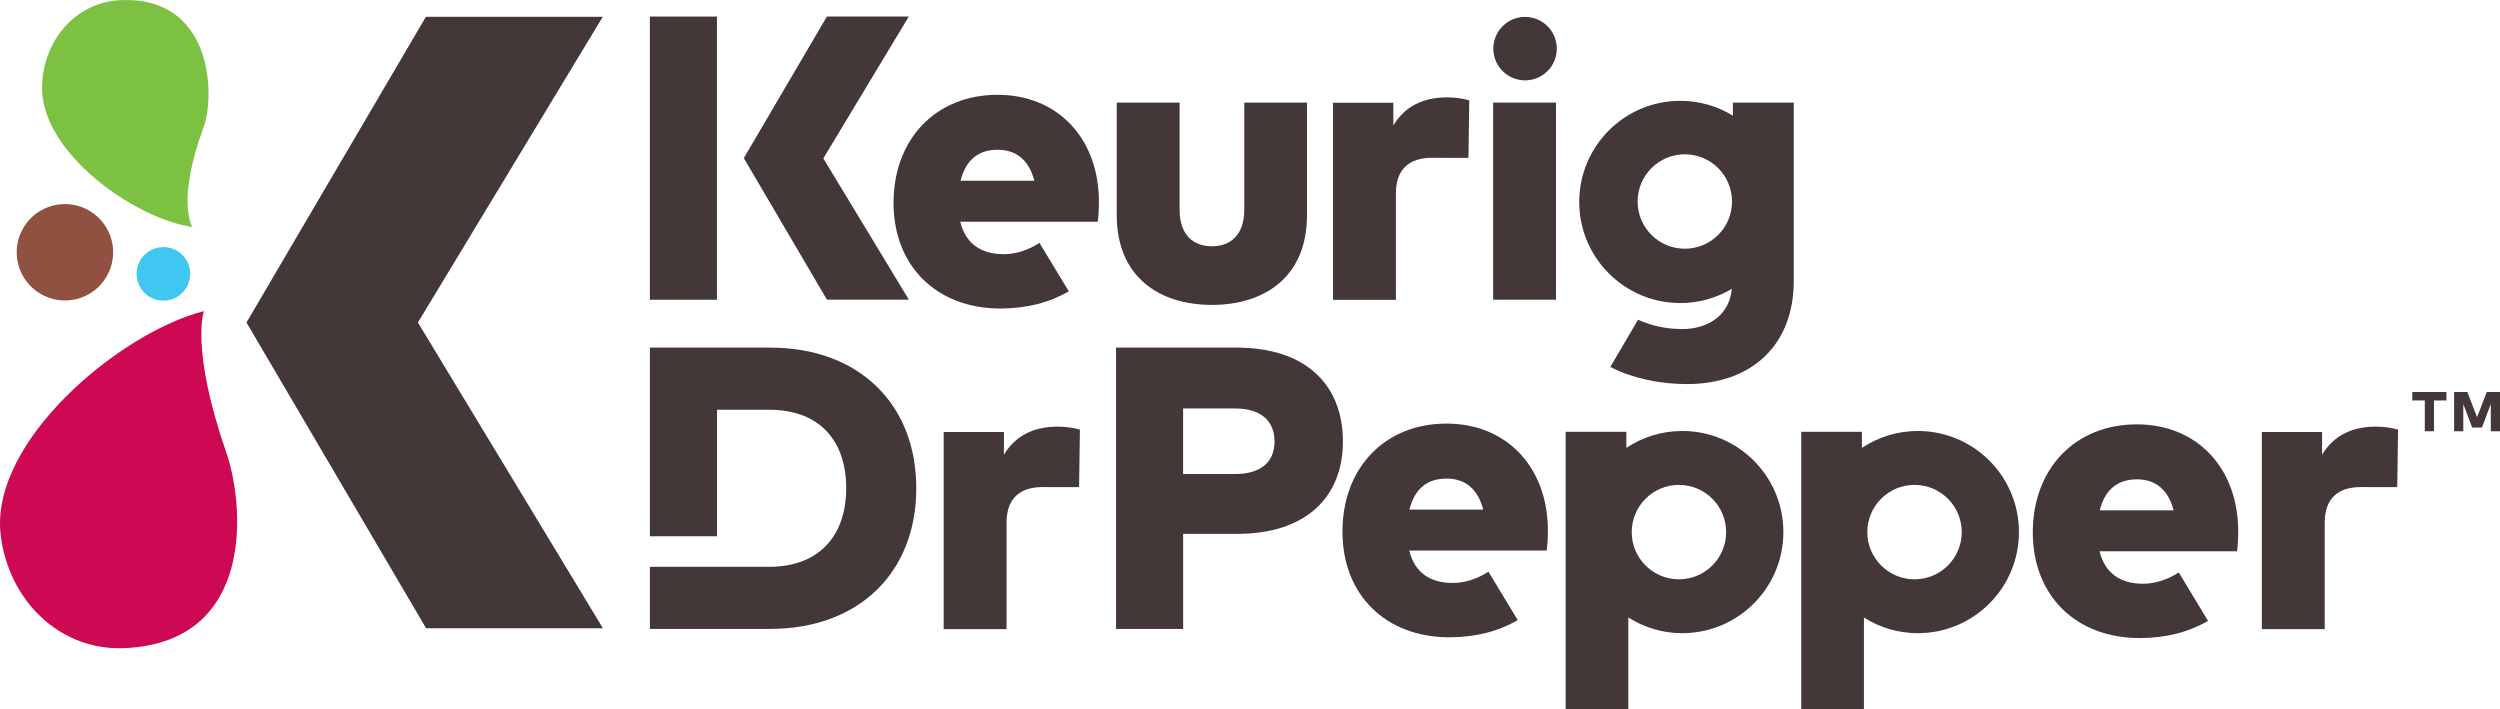
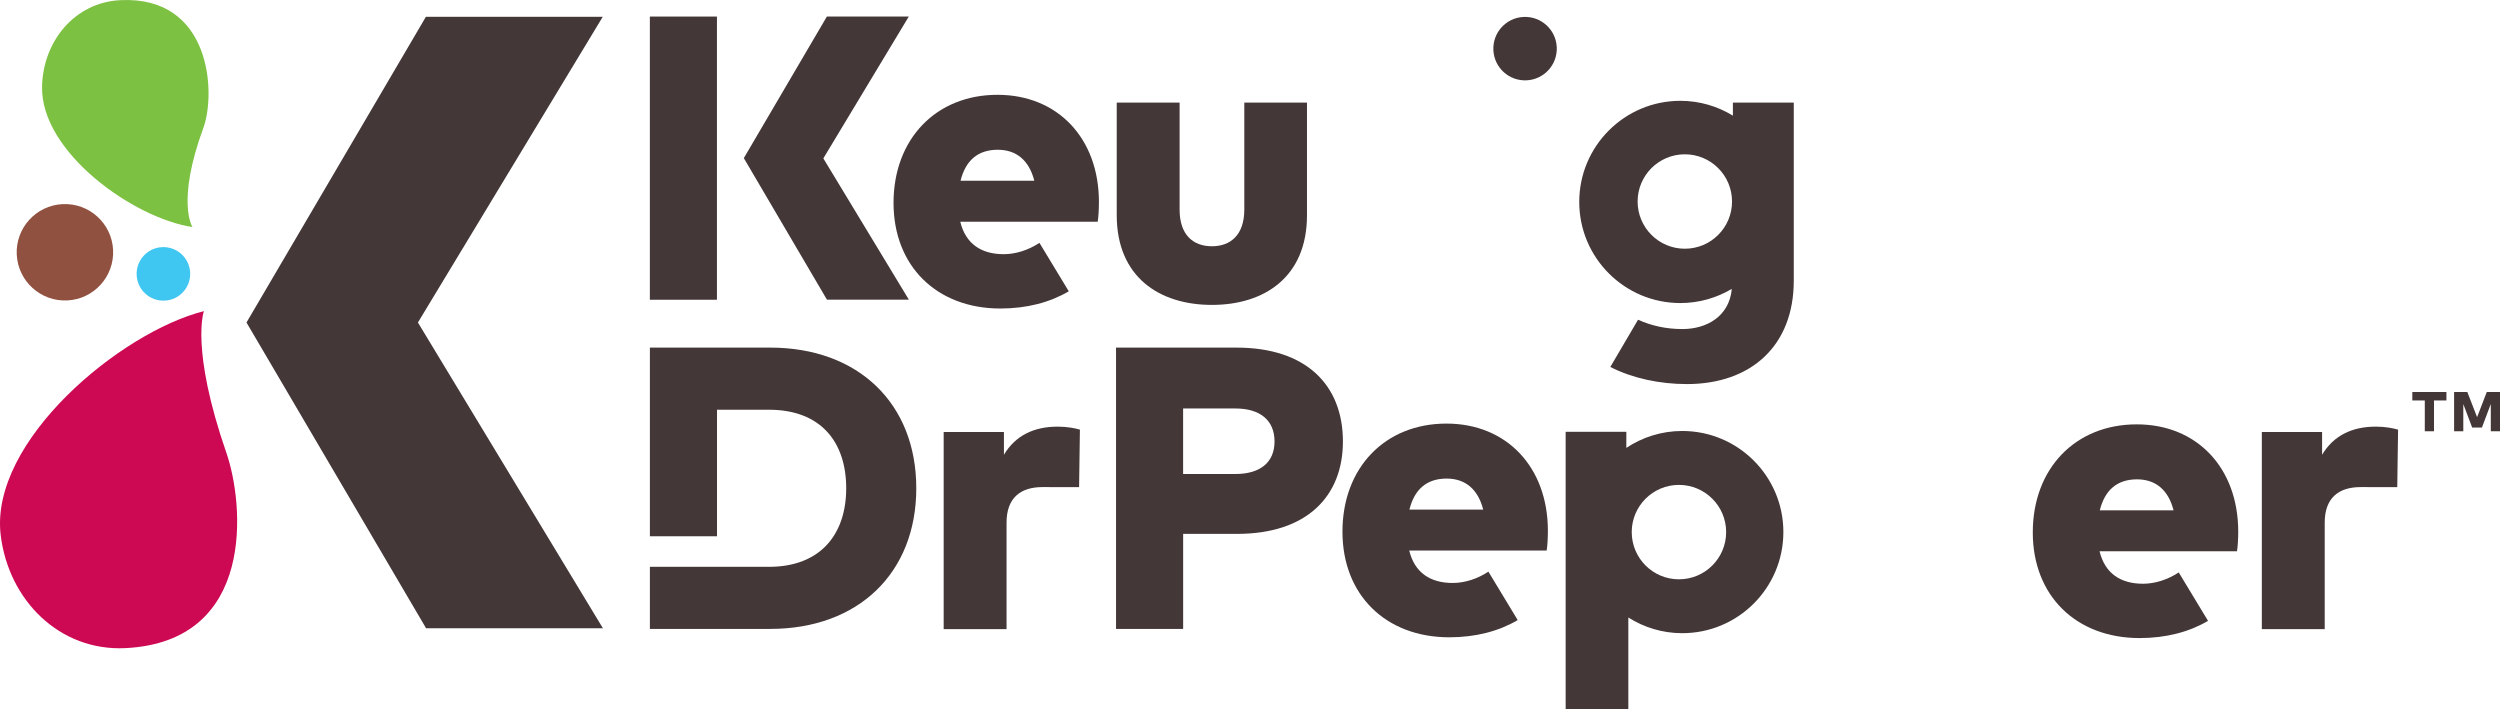
<svg xmlns="http://www.w3.org/2000/svg" version="1.1" id="Layer_1" x="0px" y="0px" viewBox="0 0 64.922 18.42" style="enable-background:new 0 0 64.922 18.42;" xml:space="preserve">
  <style type="text/css">
	.st0{fill:#005E9E;}
	.st1{fill:#61BA45;}
	.st2{fill:#0D2B6B;}
	.st3{fill:#053673;}
	.st4{fill:#FFFFFF;}
	.st5{fill:#A30D33;}
	.st6{fill:#00904C;}
	.st7{fill:#FDB727;}
	.st8{fill:none;stroke:#231F20;stroke-width:0.034;stroke-miterlimit:10;}
	.st9{clip-path:url(#SVGID_2_);fill:url(#SVGID_3_);}
	.st10{fill:#929496;}
	.st11{clip-path:url(#SVGID_5_);fill:url(#SVGID_6_);}
	.st12{clip-path:url(#SVGID_8_);fill:url(#SVGID_9_);}
	.st13{clip-path:url(#SVGID_11_);fill:url(#SVGID_12_);}
	.st14{fill:#231F20;}
	.st15{fill:#B2B4B7;}
	.st16{clip-path:url(#SVGID_14_);fill:url(#SVGID_15_);}
	.st17{clip-path:url(#SVGID_17_);fill:url(#SVGID_18_);}
	.st18{clip-path:url(#SVGID_20_);fill:url(#SVGID_21_);}
	.st19{clip-path:url(#SVGID_23_);fill:url(#SVGID_24_);}
	.st20{clip-path:url(#SVGID_26_);fill:url(#SVGID_27_);}
	.st21{clip-path:url(#SVGID_29_);fill:url(#SVGID_30_);}
	.st22{clip-path:url(#SVGID_32_);fill:url(#SVGID_33_);}
	.st23{clip-path:url(#SVGID_35_);fill:url(#SVGID_36_);}
	.st24{clip-path:url(#SVGID_38_);fill:url(#SVGID_39_);}
	.st25{clip-path:url(#SVGID_41_);fill:url(#SVGID_42_);}
	.st26{fill:#CF2127;}
	.st27{clip-path:url(#SVGID_44_);fill:url(#SVGID_45_);}
	.st28{clip-path:url(#SVGID_47_);fill:url(#SVGID_48_);}
	.st29{fill:#00904D;}
	.st30{clip-path:url(#SVGID_50_);fill:url(#SVGID_51_);}
	.st31{fill:#808184;}
	.st32{clip-path:url(#SVGID_53_);fill:url(#SVGID_54_);}
	.st33{clip-path:url(#SVGID_56_);fill:url(#SVGID_57_);}
	.st34{clip-path:url(#SVGID_59_);fill:url(#SVGID_60_);}
	.st35{clip-path:url(#SVGID_62_);fill:url(#SVGID_63_);}
	.st36{clip-path:url(#SVGID_65_);fill:url(#SVGID_66_);}
	.st37{clip-path:url(#SVGID_68_);fill:url(#SVGID_69_);}
	.st38{clip-path:url(#SVGID_71_);fill:url(#SVGID_72_);}
	.st39{clip-path:url(#SVGID_74_);fill:url(#SVGID_75_);}
	.st40{clip-path:url(#SVGID_77_);fill:url(#SVGID_78_);}
	.st41{fill:#4D2480;}
	.st42{fill:#443738;}
	.st43{fill:#915140;}
	.st44{fill:#3FC6F1;}
	.st45{fill:#7CC142;}
	.st46{fill:#CD0954;}
	.st47{fill:none;}
	.st48{fill:#00AEEF;}
	.st49{fill:#807F83;}
	.st50{fill:#C22133;}
	.st51{fill:#FBBA00;}
	.st52{fill:#002277;}
	.st53{fill:#00457D;}
	.st54{fill:#87B0D6;}
	.st55{fill:#241F21;}
	.st56{fill:#BA9905;}
	.st57{fill:#243E82;}
	.st58{fill:#276EB5;}
	.st59{fill:#7EC9A6;}
	.st60{fill:#67B845;}
	.st61{fill:#168D45;}
	.st62{fill:#B7D333;}
	.st63{fill:#D8A55D;}
	.st64{fill:#EEE2B7;}
	.st65{fill:#E2BC7F;}
	.st66{fill:#28A7A2;}
	.st67{fill:#E08B71;}
	.st68{fill:#EC2224;}
	.st69{fill:#84BDE7;}
	.st70{fill:#F48220;}
	.st71{fill:#C32026;}
	.st72{fill:#FBB017;}
	.st73{fill:#831619;}
	.st74{fill:#2A4561;}
	.st75{fill:#1883C6;}
	.st76{fill:#C2262D;}
	.st77{fill:#A17F13;}
	.st78{fill:#8C8C8F;}
	.st79{fill:#575959;}
	.st80{fill:#A61F36;}
	.st81{fill:url(#SVGID_79_);}
	.st82{fill:#1C4596;}
	.st83{fill:#ED1C24;}
	.st84{fill:#FFD400;}
</style>
  <g>
    <g>
      <polygon class="st42" points="15.653,0.436 11.06,0.436 6.401,8.375 11.065,16.315     15.657,16.315 10.853,8.375   " />
      <g>
        <g>
          <path class="st43" d="M2.937,6.49c0.034,0.691-0.499,1.278-1.189,1.312      C1.057,7.836,0.469,7.303,0.435,6.613c-0.034-0.691,0.499-1.278,1.189-1.312      C2.316,5.267,2.903,5.8,2.937,6.49z" />
        </g>
        <g>
          <path class="st44" d="M4.938,7.078c0.019,0.384-0.277,0.71-0.661,0.729      C3.894,7.826,3.567,7.53,3.549,7.146C3.53,6.763,3.826,6.436,4.209,6.418      C4.593,6.399,4.919,6.695,4.938,7.078z" />
        </g>
        <path class="st45" d="M5.281,3.322C4.572,5.25,4.998,5.896,4.998,5.896     C3.471,5.668,1.055,3.953,1.092,2.247c0.026-1.182,0.853-2.185,2.034-2.243     C5.491-0.112,5.61,2.425,5.281,3.322z" />
        <g>
          <path class="st46" d="M5.88,11.763C4.938,9.045,5.295,8.08,5.295,8.08      c-2.159,0.543-5.571,3.372-5.277,5.816c0.204,1.694,1.532,3.018,3.236,2.935      C6.667,16.664,6.332,13.065,5.88,11.763z" />
        </g>
      </g>
    </g>
    <g>
      <path class="st42" d="M55.489,11.02c-1.599,0-2.7,1.149-2.7,2.807    c0,1.642,1.122,2.743,2.775,2.743c0.688,0,1.289-0.16,1.776-0.447l-0.761-1.258    c-0.289,0.191-0.619,0.294-0.929,0.294c-0.58,0-0.988-0.268-1.127-0.843h3.569    c0.021-0.113,0.032-0.349,0.032-0.521C58.119,12.147,57.051,11.02,55.489,11.02    z M54.529,13.253c0.129-0.521,0.445-0.805,0.966-0.805    c0.488,0,0.816,0.279,0.95,0.805H54.529z" />
      <path class="st42" d="M37.562,11c-1.599,0-2.7,1.149-2.7,2.807    c0,1.642,1.122,2.743,2.775,2.743c0.688,0,1.289-0.16,1.776-0.447l-0.761-1.258    c-0.289,0.191-0.619,0.294-0.929,0.294c-0.58,0-0.988-0.268-1.127-0.843h3.569    c0.021-0.113,0.032-0.349,0.032-0.521C40.192,12.127,39.124,11,37.562,11    z M36.601,13.233c0.129-0.521,0.445-0.805,0.966-0.805    c0.488,0,0.816,0.279,0.95,0.805H36.601z" />
      <path class="st42" d="M25.904,2.462c-1.599,0-2.7,1.149-2.7,2.807    c0,1.642,1.122,2.743,2.775,2.743c0.688,0,1.289-0.16,1.776-0.447l-0.762-1.258    c-0.289,0.191-0.619,0.294-0.929,0.294c-0.58,0-0.988-0.268-1.127-0.843h3.569    c0.021-0.113,0.032-0.349,0.032-0.521C28.534,3.589,27.466,2.462,25.904,2.462z     M24.944,4.694c0.129-0.521,0.445-0.805,0.966-0.805    c0.488,0,0.816,0.279,0.95,0.805H24.944z" />
      <rect x="16.876" y="0.43" class="st42" width="1.742" height="7.354" />
      <path class="st42" d="M31.473,7.918c1.362,0,2.468-0.725,2.468-2.327V2.664h-1.628v2.781    c0,0.652-0.355,0.95-0.84,0.95c-0.49,0-0.84-0.297-0.84-0.95V2.664h-1.633    v2.922C29,7.193,30.106,7.918,31.473,7.918z" />
-       <rect x="38.775" y="2.664" class="st42" width="1.633" height="5.119" />
      <path class="st42" d="M26.071,11.809v-0.59h-1.565v5.119h1.633v-2.765    c0-0.637,0.355-0.924,0.934-0.924c0.292,0,0.95,0.002,0.95,0.002l0.021-1.494    c-0.125-0.037-0.334-0.078-0.574-0.078C26.843,11.079,26.368,11.314,26.071,11.809    z" />
      <path class="st42" d="M61.7,11.079c-0.626,0-1.101,0.235-1.398,0.73v-0.59h-1.565    v5.119h1.633v-2.765c0-0.637,0.355-0.924,0.934-0.924    c0.292,0,0.95,0.002,0.95,0.002l0.021-1.494    C62.149,11.12,61.94,11.079,61.7,11.079z" />
-       <path class="st42" d="M36.25,5.022c0-0.637,0.355-0.924,0.934-0.924    c0.292,0,0.95,0.002,0.95,0.002l0.021-1.494    c-0.125-0.037-0.334-0.078-0.574-0.078c-0.626,0-1.101,0.235-1.398,0.73v-0.59    H34.617v5.119h1.633V5.022z" />
      <path class="st42" d="M32.113,9.027h-3.131v7.305h1.743v-2.468h1.404    c1.79,0,2.745-0.96,2.745-2.4C34.873,9.998,33.918,9.027,32.113,9.027z     M32.086,12.309h-1.362v-1.701h1.362c0.626,0,1.012,0.297,1.012,0.856    C33.099,12.017,32.713,12.309,32.086,12.309z" />
      <path class="st42" d="M43.686,11.192c-0.537,0-1.036,0.162-1.452,0.439v-0.418h-1.576    v7.206h1.628v-2.383c0.406,0.257,0.885,0.407,1.4,0.407    c1.45,0,2.626-1.176,2.626-2.626S45.136,11.192,43.686,11.192z M43.6,15.044    c-0.677,0-1.226-0.549-1.226-1.226c0-0.677,0.549-1.226,1.226-1.226    c0.677,0,1.226,0.549,1.226,1.226C44.826,14.495,44.277,15.044,43.6,15.044z" />
-       <path class="st42" d="M49.804,11.192c-0.537,0-1.036,0.162-1.452,0.439v-0.418H46.776v7.206    h1.628v-2.383c0.406,0.257,0.885,0.407,1.4,0.407    c1.45,0,2.626-1.176,2.626-2.626S51.254,11.192,49.804,11.192z M49.718,15.044    c-0.677,0-1.226-0.549-1.226-1.226c0-0.677,0.549-1.226,1.226-1.226    c0.677,0,1.226,0.549,1.226,1.226C50.944,14.495,50.395,15.044,49.718,15.044z" />
      <polygon class="st42" points="21.475,7.782 21.475,7.782 21.475,7.782 23.602,7.782     23.602,7.782 23.602,7.782 21.381,4.113 23.6,0.43 21.473,0.43     19.316,4.106 19.316,4.106 19.316,4.106   " />
      <path class="st42" d="M20.002,9.027h-3.125v4.899h1.743v-3.286h1.346    c1.357,0,2.009,0.845,2.009,2.04c0,1.179-0.652,2.04-2.009,2.04l-3.089-0.001    v1.613h3.125c2.286,0,3.793-1.451,3.793-3.653S22.288,9.027,20.002,9.027z" />
    </g>
    <g>
      <path class="st42" d="M62.969,11.199v-0.8h-0.324v-0.22h0.886v0.22H63.208v0.8H62.969z     M64.683,11.199v-0.708l-0.23,0.611h-0.254l-0.23-0.609v0.706h-0.239v-1.02    h0.343l0.254,0.654l0.252-0.654h0.343v1.02H64.683z" />
    </g>
    <line class="st47" x1="11" y1="8.375" x2="15.8" y2="0.436" />
    <path class="st42" d="M45.001,2.664v0.339c-0.398-0.243-0.864-0.385-1.364-0.385   c-1.45,0-2.626,1.176-2.626,2.626c0,1.45,1.176,2.626,2.626,2.626   c0.489,0,0.944-0.136,1.336-0.368c-0.066,0.719-0.658,1.043-1.282,1.043   c-0.413,0-0.793-0.08-1.153-0.242L41.818,9.529   c0.571,0.294,1.284,0.445,1.988,0.445c1.675,0,2.776-1.002,2.776-2.682V2.664   H45.001z M43.753,6.459c-0.677,0-1.226-0.549-1.226-1.226   c0-0.677,0.549-1.226,1.226-1.226c0.677,0,1.226,0.549,1.226,1.226   C44.979,5.91,44.43,6.459,43.753,6.459z" />
    <g>
      <path class="st42" d="M40.427,1.223c0.022,0.455-0.328,0.841-0.783,0.863    c-0.455,0.022-0.841-0.328-0.863-0.783c-0.022-0.454,0.328-0.841,0.783-0.863    C40.019,0.418,40.405,0.768,40.427,1.223z" />
    </g>
  </g>
</svg>